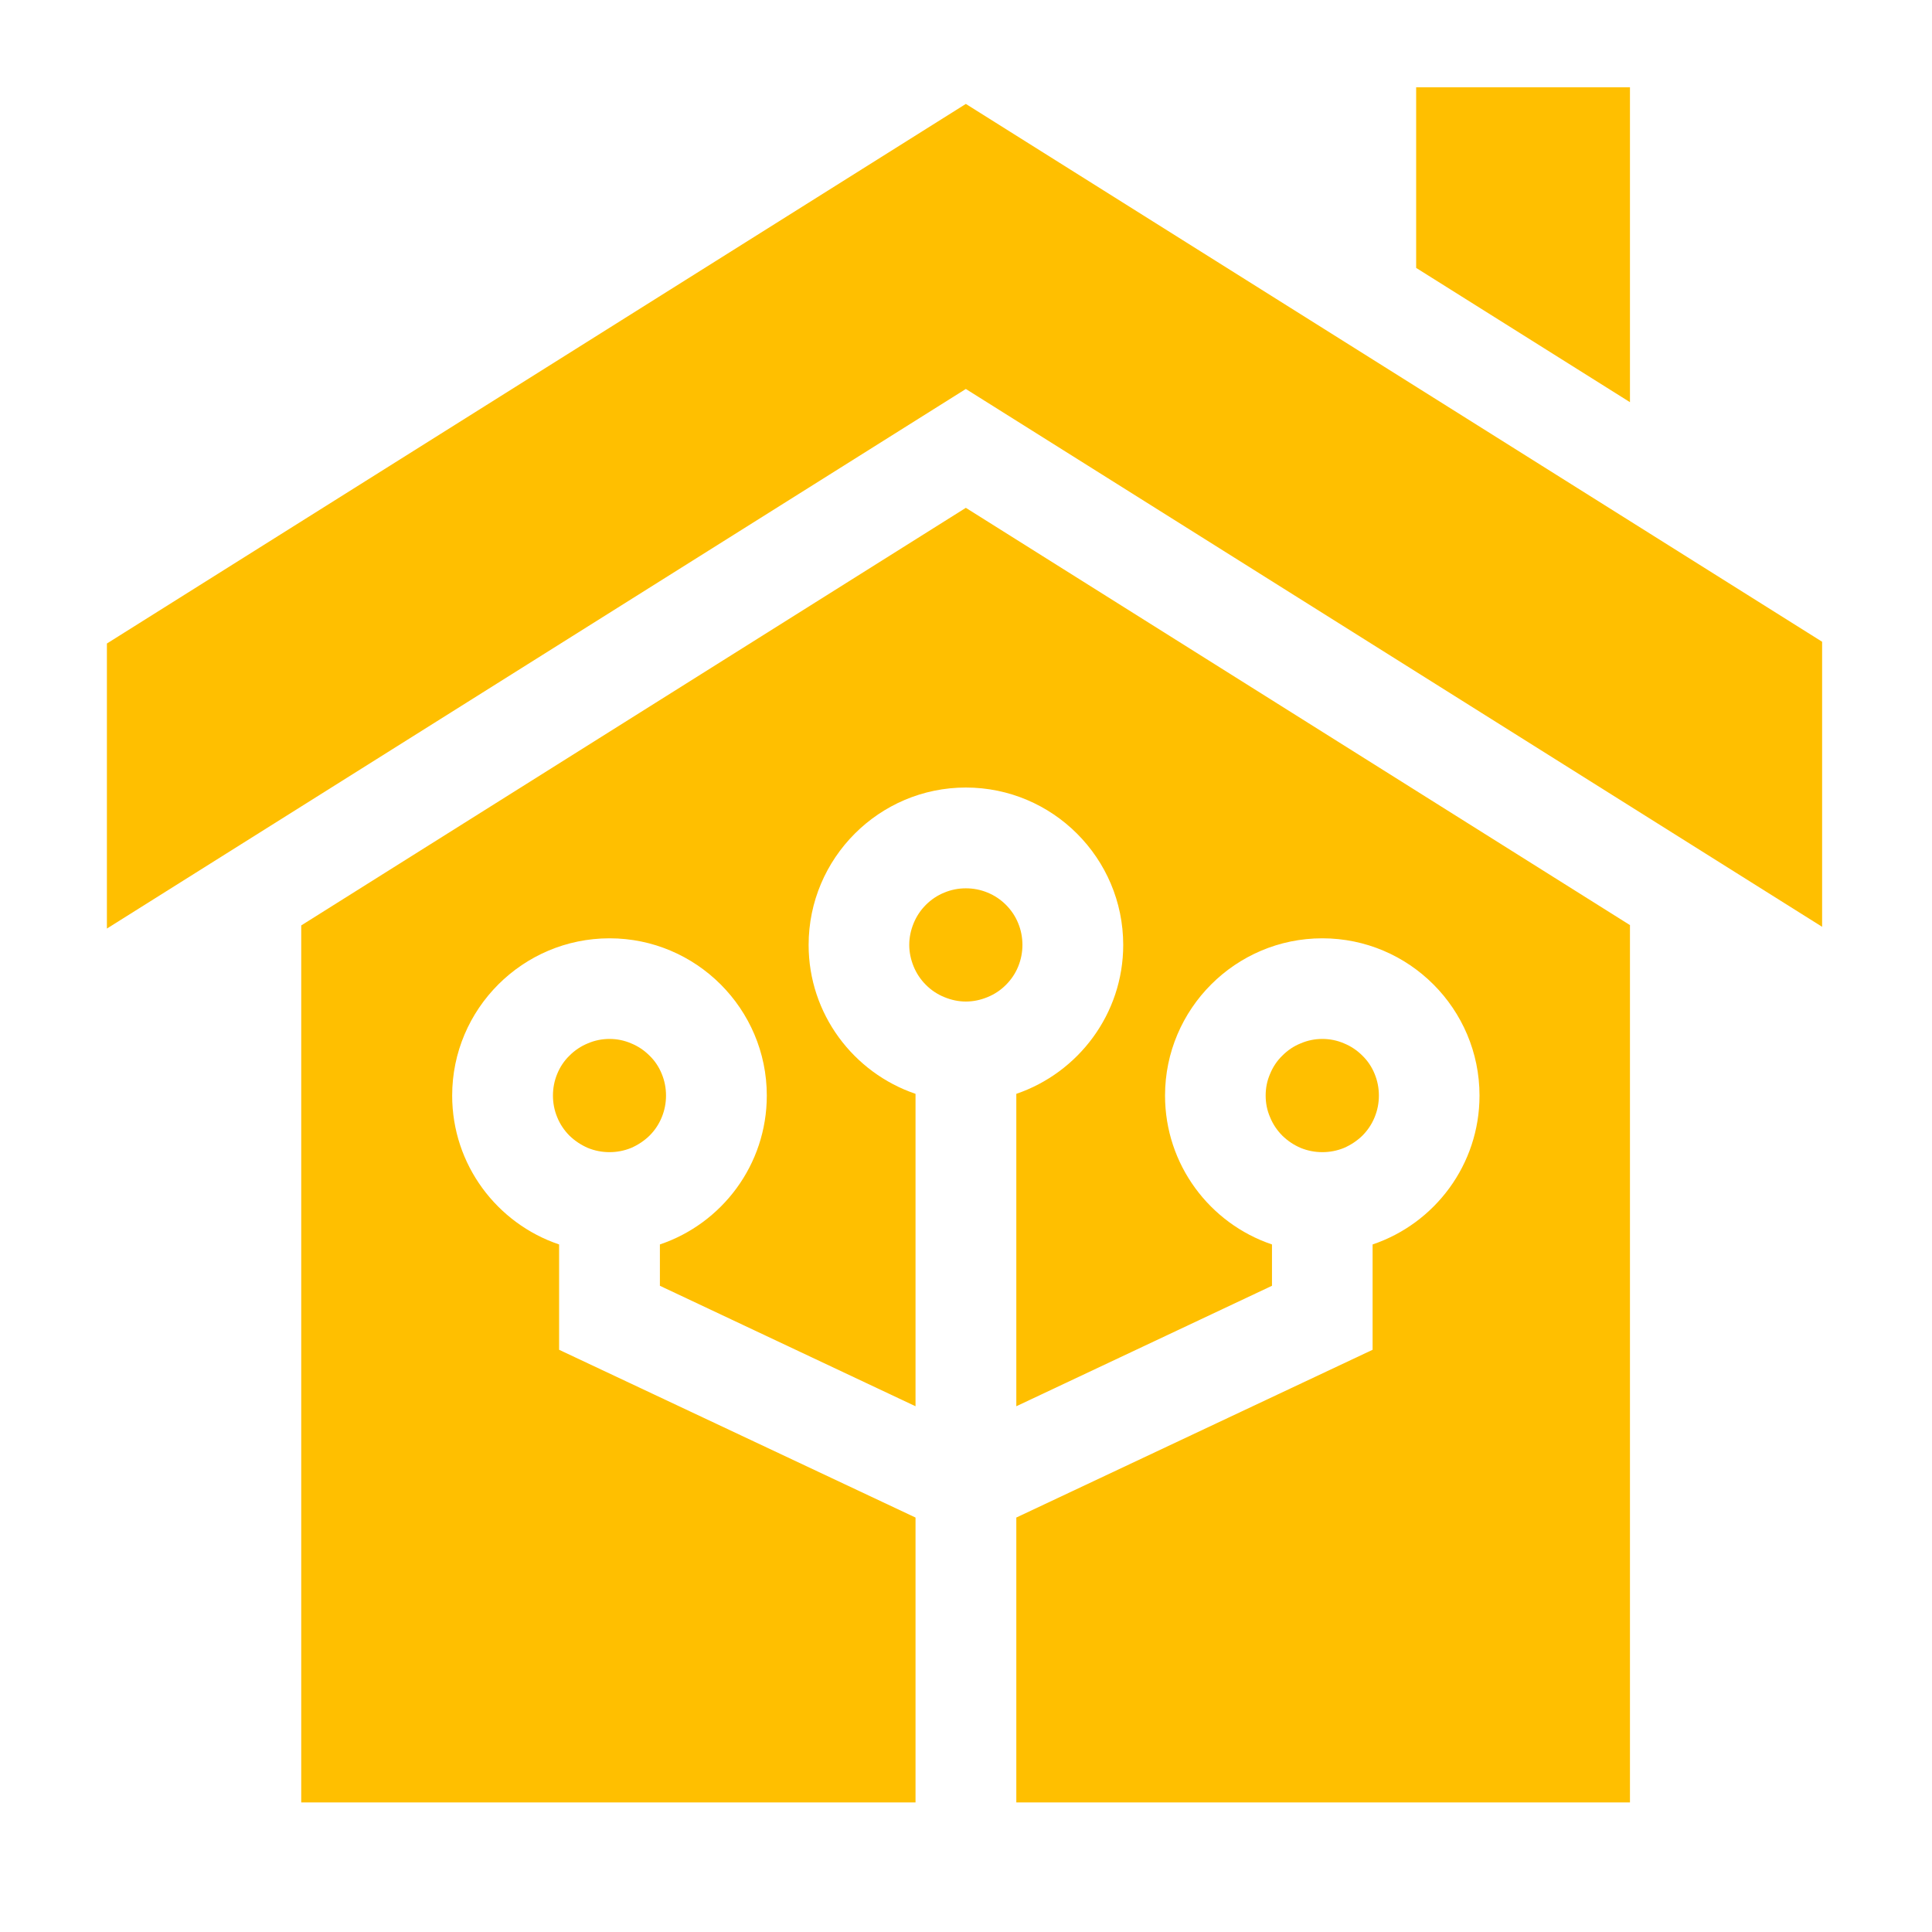
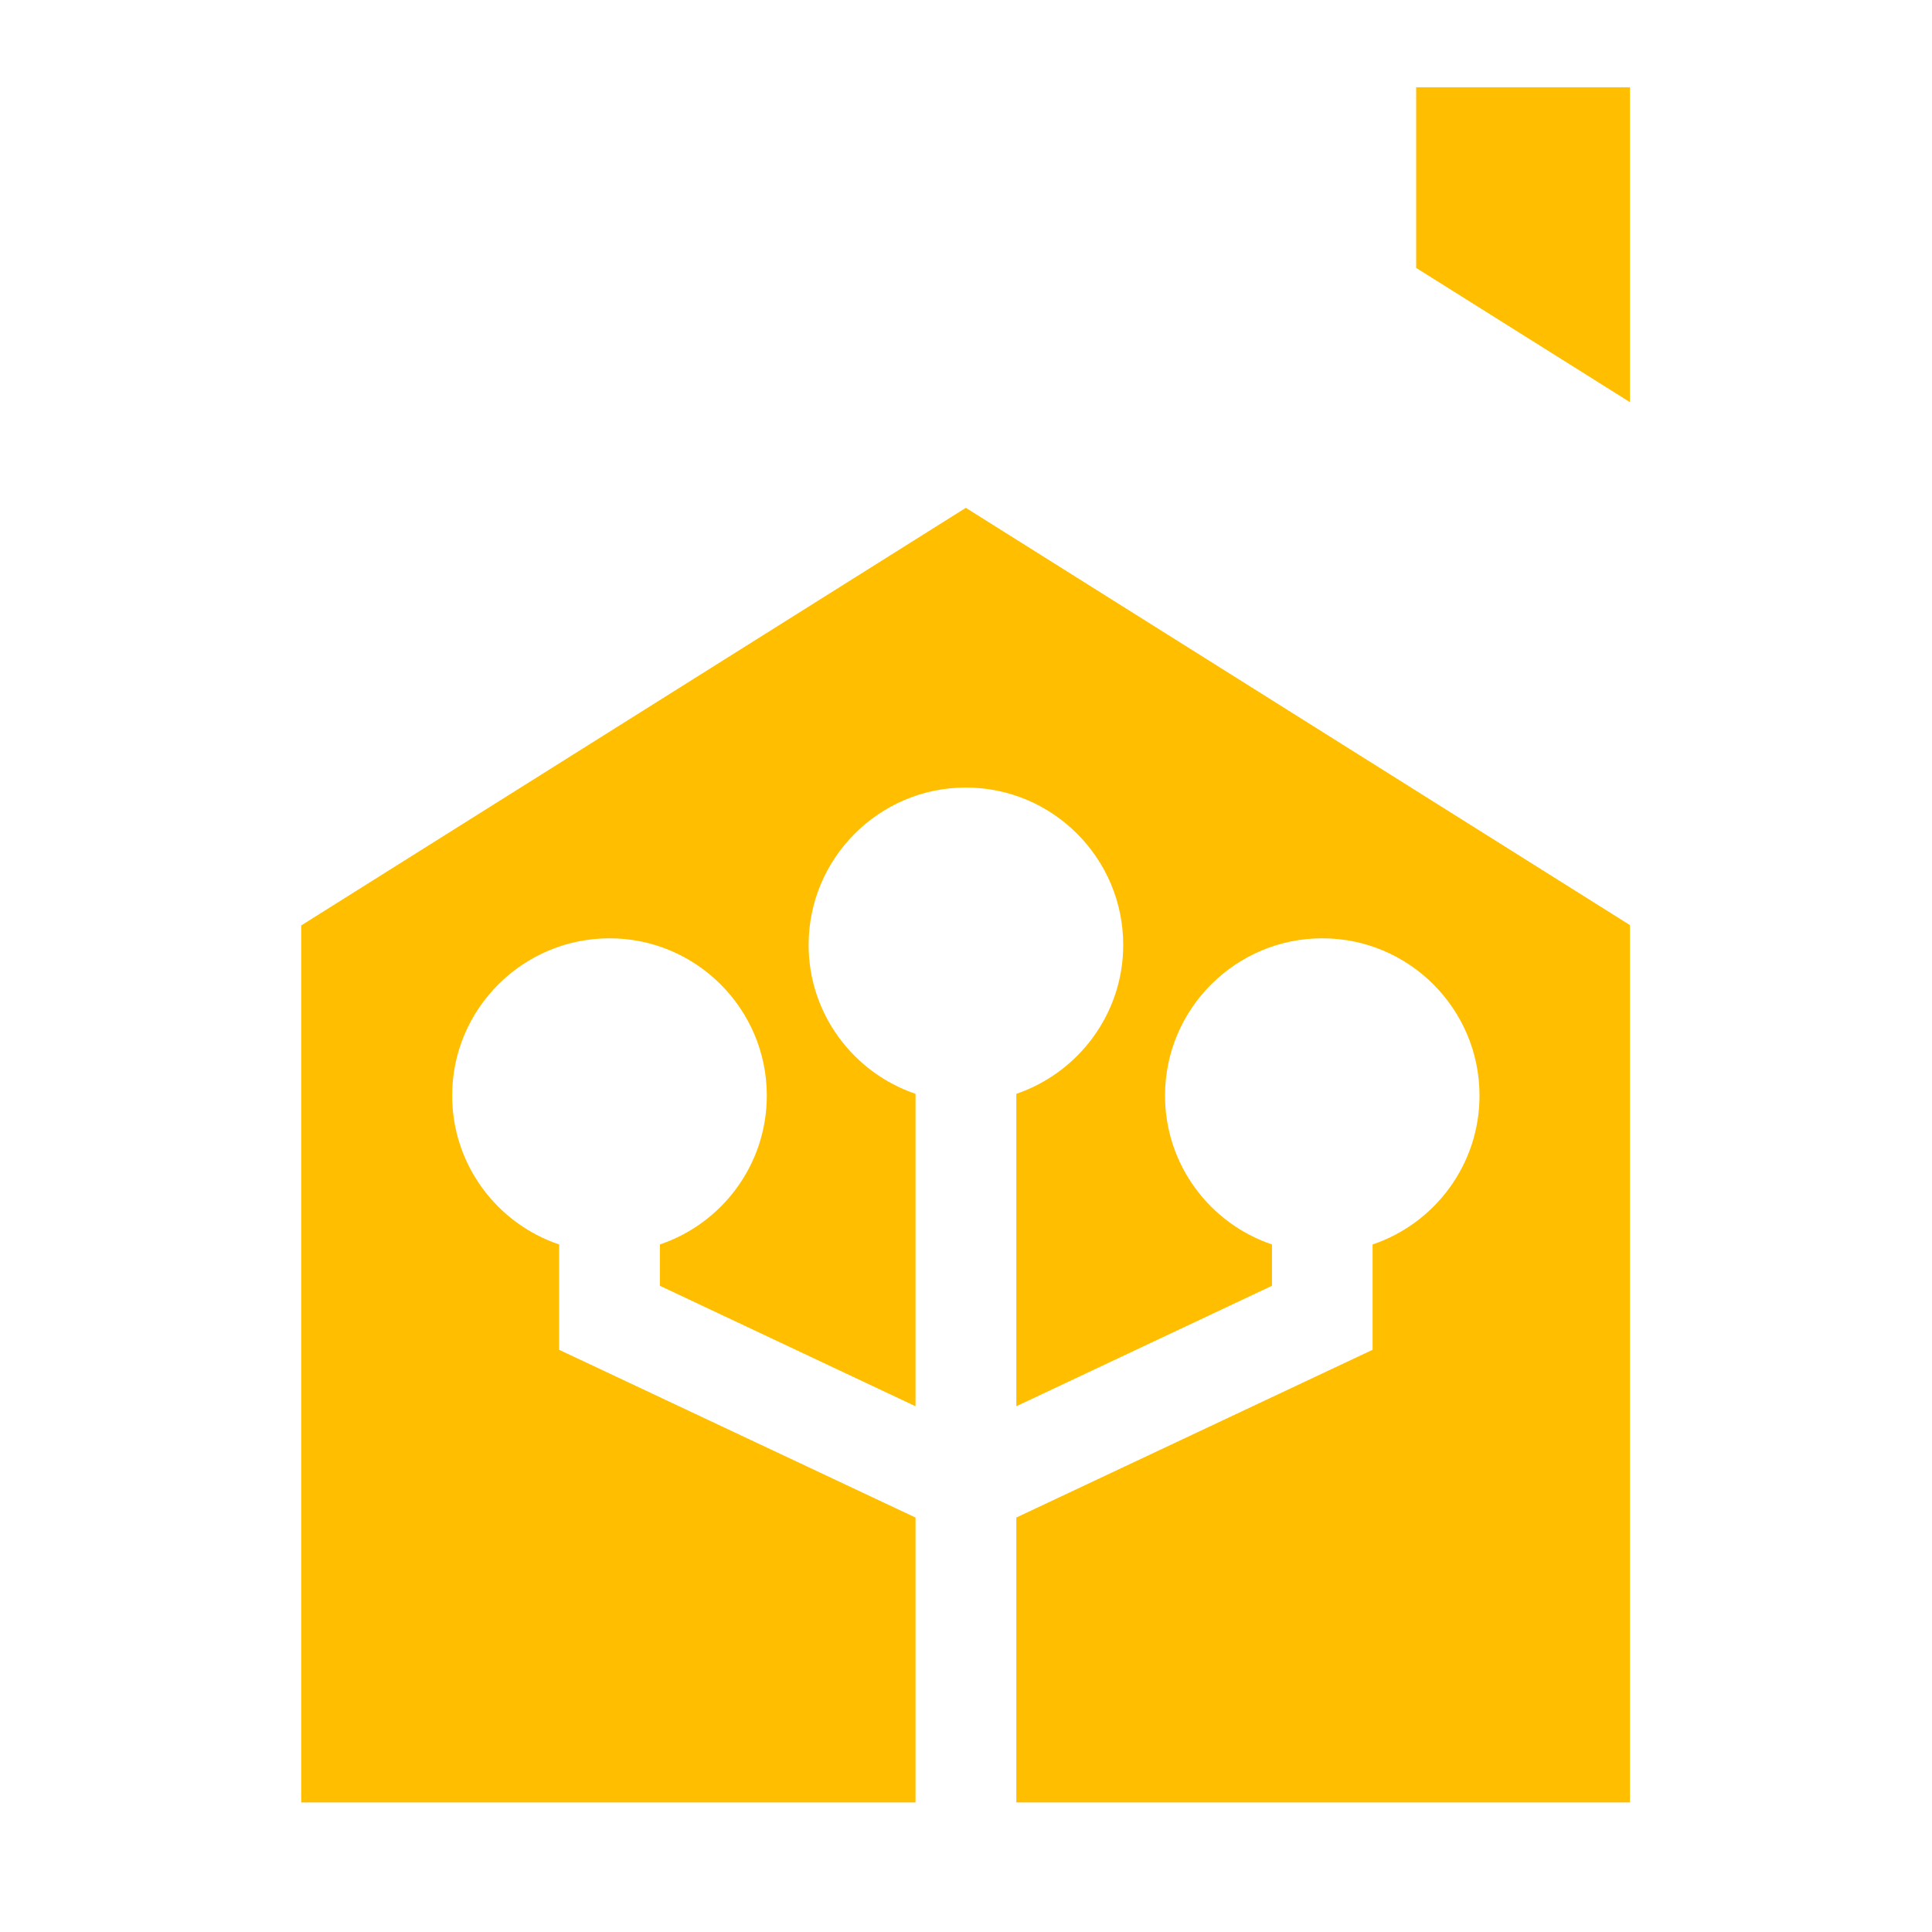
<svg xmlns="http://www.w3.org/2000/svg" width="64" zoomAndPan="magnify" viewBox="0 0 48 48" height="64" preserveAspectRatio="xMidYMid meet" version="1.0">
  <defs>
    <clipPath id="d32465735c">
-       <path d="M 2.656 2.168 L 45.27 2.168 L 45.27 24 L 2.656 24 Z M 2.656 2.168 " clip-rule="nonzero" />
-     </clipPath>
+       </clipPath>
    <clipPath id="bdd243fd89">
      <path d="M 35 2.168 L 41 2.168 L 41 10 L 35 10 Z M 35 2.168 " clip-rule="nonzero" />
    </clipPath>
    <clipPath id="17f7df259b">
      <path d="M 7 12 L 41 12 L 41 44.781 L 7 44.781 Z M 7 12 " clip-rule="nonzero" />
    </clipPath>
  </defs>
  <g clip-path="url(#d32465735c)">
    <path fill="#ffbf00" d="M 23.996 2.582 L 2.656 15.988 L 2.656 23.07 L 23.996 9.664 L 45.34 23.07 L 45.34 15.988 Z M 23.996 2.582 " fill-opacity="1" fill-rule="nonzero" />
  </g>
  <g clip-path="url(#bdd243fd89)">
    <path fill="#ffbf00" d="M 40.496 2.168 L 35.184 2.168 L 35.184 6.656 L 40.496 9.992 Z M 40.496 2.168 " fill-opacity="1" fill-rule="nonzero" />
  </g>
  <g clip-path="url(#17f7df259b)">
    <path fill="#ffbf00" d="M 7.484 22.992 L 7.484 44.848 L 22.746 44.848 L 22.746 37.703 L 13.891 33.535 L 13.891 30.918 C 12.348 30.398 11.234 28.938 11.234 27.219 C 11.234 25.066 12.988 23.312 15.145 23.312 C 17.297 23.312 19.051 25.066 19.051 27.219 C 19.051 28.938 17.938 30.398 16.395 30.918 L 16.395 31.945 L 22.746 34.938 L 22.746 27.176 C 21.203 26.652 20.09 25.191 20.09 23.477 C 20.09 21.32 21.844 19.566 23.996 19.566 C 26.152 19.566 27.906 21.32 27.906 23.477 C 27.906 25.191 26.789 26.652 25.25 27.176 L 25.25 34.938 L 31.602 31.945 L 31.602 30.918 C 30.059 30.398 28.945 28.938 28.945 27.219 C 28.945 25.066 30.699 23.312 32.852 23.312 C 35.008 23.312 36.758 25.066 36.758 27.219 C 36.758 28.938 35.645 30.398 34.102 30.918 L 34.102 33.535 L 25.25 37.703 L 25.25 44.848 L 40.496 44.848 L 40.496 22.984 L 23.996 12.617 Z M 7.484 22.992 " fill-opacity="1" fill-rule="nonzero" />
  </g>
-   <path fill="#ffbf00" d="M 25.402 23.477 C 25.402 23.66 25.367 23.84 25.297 24.012 C 25.227 24.184 25.125 24.336 24.992 24.469 C 24.859 24.602 24.707 24.703 24.535 24.773 C 24.363 24.844 24.184 24.883 23.996 24.883 C 23.812 24.883 23.633 24.844 23.461 24.773 C 23.289 24.703 23.137 24.602 23.004 24.469 C 22.871 24.336 22.77 24.184 22.699 24.012 C 22.629 23.84 22.59 23.66 22.59 23.477 C 22.59 23.289 22.629 23.109 22.699 22.938 C 22.77 22.766 22.871 22.613 23.004 22.48 C 23.137 22.348 23.289 22.246 23.461 22.176 C 23.633 22.105 23.812 22.07 23.996 22.07 C 24.184 22.07 24.363 22.105 24.535 22.176 C 24.707 22.246 24.859 22.348 24.992 22.48 C 25.125 22.613 25.227 22.766 25.297 22.938 C 25.367 23.109 25.402 23.289 25.402 23.477 Z M 25.402 23.477 " fill-opacity="1" fill-rule="nonzero" />
-   <path fill="#ffbf00" d="M 16.547 27.219 C 16.547 27.406 16.512 27.586 16.441 27.758 C 16.371 27.93 16.27 28.082 16.137 28.215 C 16.004 28.344 15.852 28.445 15.68 28.52 C 15.508 28.59 15.328 28.625 15.145 28.625 C 14.957 28.625 14.777 28.59 14.605 28.52 C 14.434 28.445 14.281 28.344 14.148 28.215 C 14.016 28.082 13.914 27.93 13.844 27.758 C 13.773 27.586 13.738 27.406 13.738 27.219 C 13.738 27.031 13.773 26.852 13.844 26.68 C 13.914 26.508 14.016 26.355 14.148 26.227 C 14.281 26.094 14.434 25.992 14.605 25.922 C 14.777 25.848 14.957 25.812 15.145 25.812 C 15.328 25.812 15.508 25.848 15.68 25.922 C 15.852 25.992 16.004 26.094 16.137 26.227 C 16.27 26.355 16.371 26.508 16.441 26.68 C 16.512 26.852 16.547 27.031 16.547 27.219 Z M 16.547 27.219 " fill-opacity="1" fill-rule="nonzero" />
-   <path fill="#ffbf00" d="M 34.258 27.219 C 34.258 27.406 34.223 27.586 34.152 27.758 C 34.082 27.93 33.98 28.082 33.848 28.215 C 33.715 28.344 33.562 28.445 33.391 28.52 C 33.219 28.59 33.039 28.625 32.852 28.625 C 32.668 28.625 32.488 28.59 32.316 28.52 C 32.141 28.445 31.992 28.344 31.859 28.215 C 31.727 28.082 31.625 27.93 31.555 27.758 C 31.48 27.586 31.445 27.406 31.445 27.219 C 31.445 27.031 31.48 26.852 31.555 26.68 C 31.625 26.508 31.727 26.355 31.859 26.227 C 31.992 26.094 32.141 25.992 32.316 25.922 C 32.488 25.848 32.668 25.812 32.852 25.812 C 33.039 25.812 33.219 25.848 33.391 25.922 C 33.562 25.992 33.715 26.094 33.848 26.227 C 33.98 26.355 34.082 26.508 34.152 26.68 C 34.223 26.852 34.258 27.031 34.258 27.219 Z M 34.258 27.219 " fill-opacity="1" fill-rule="nonzero" />
</svg>